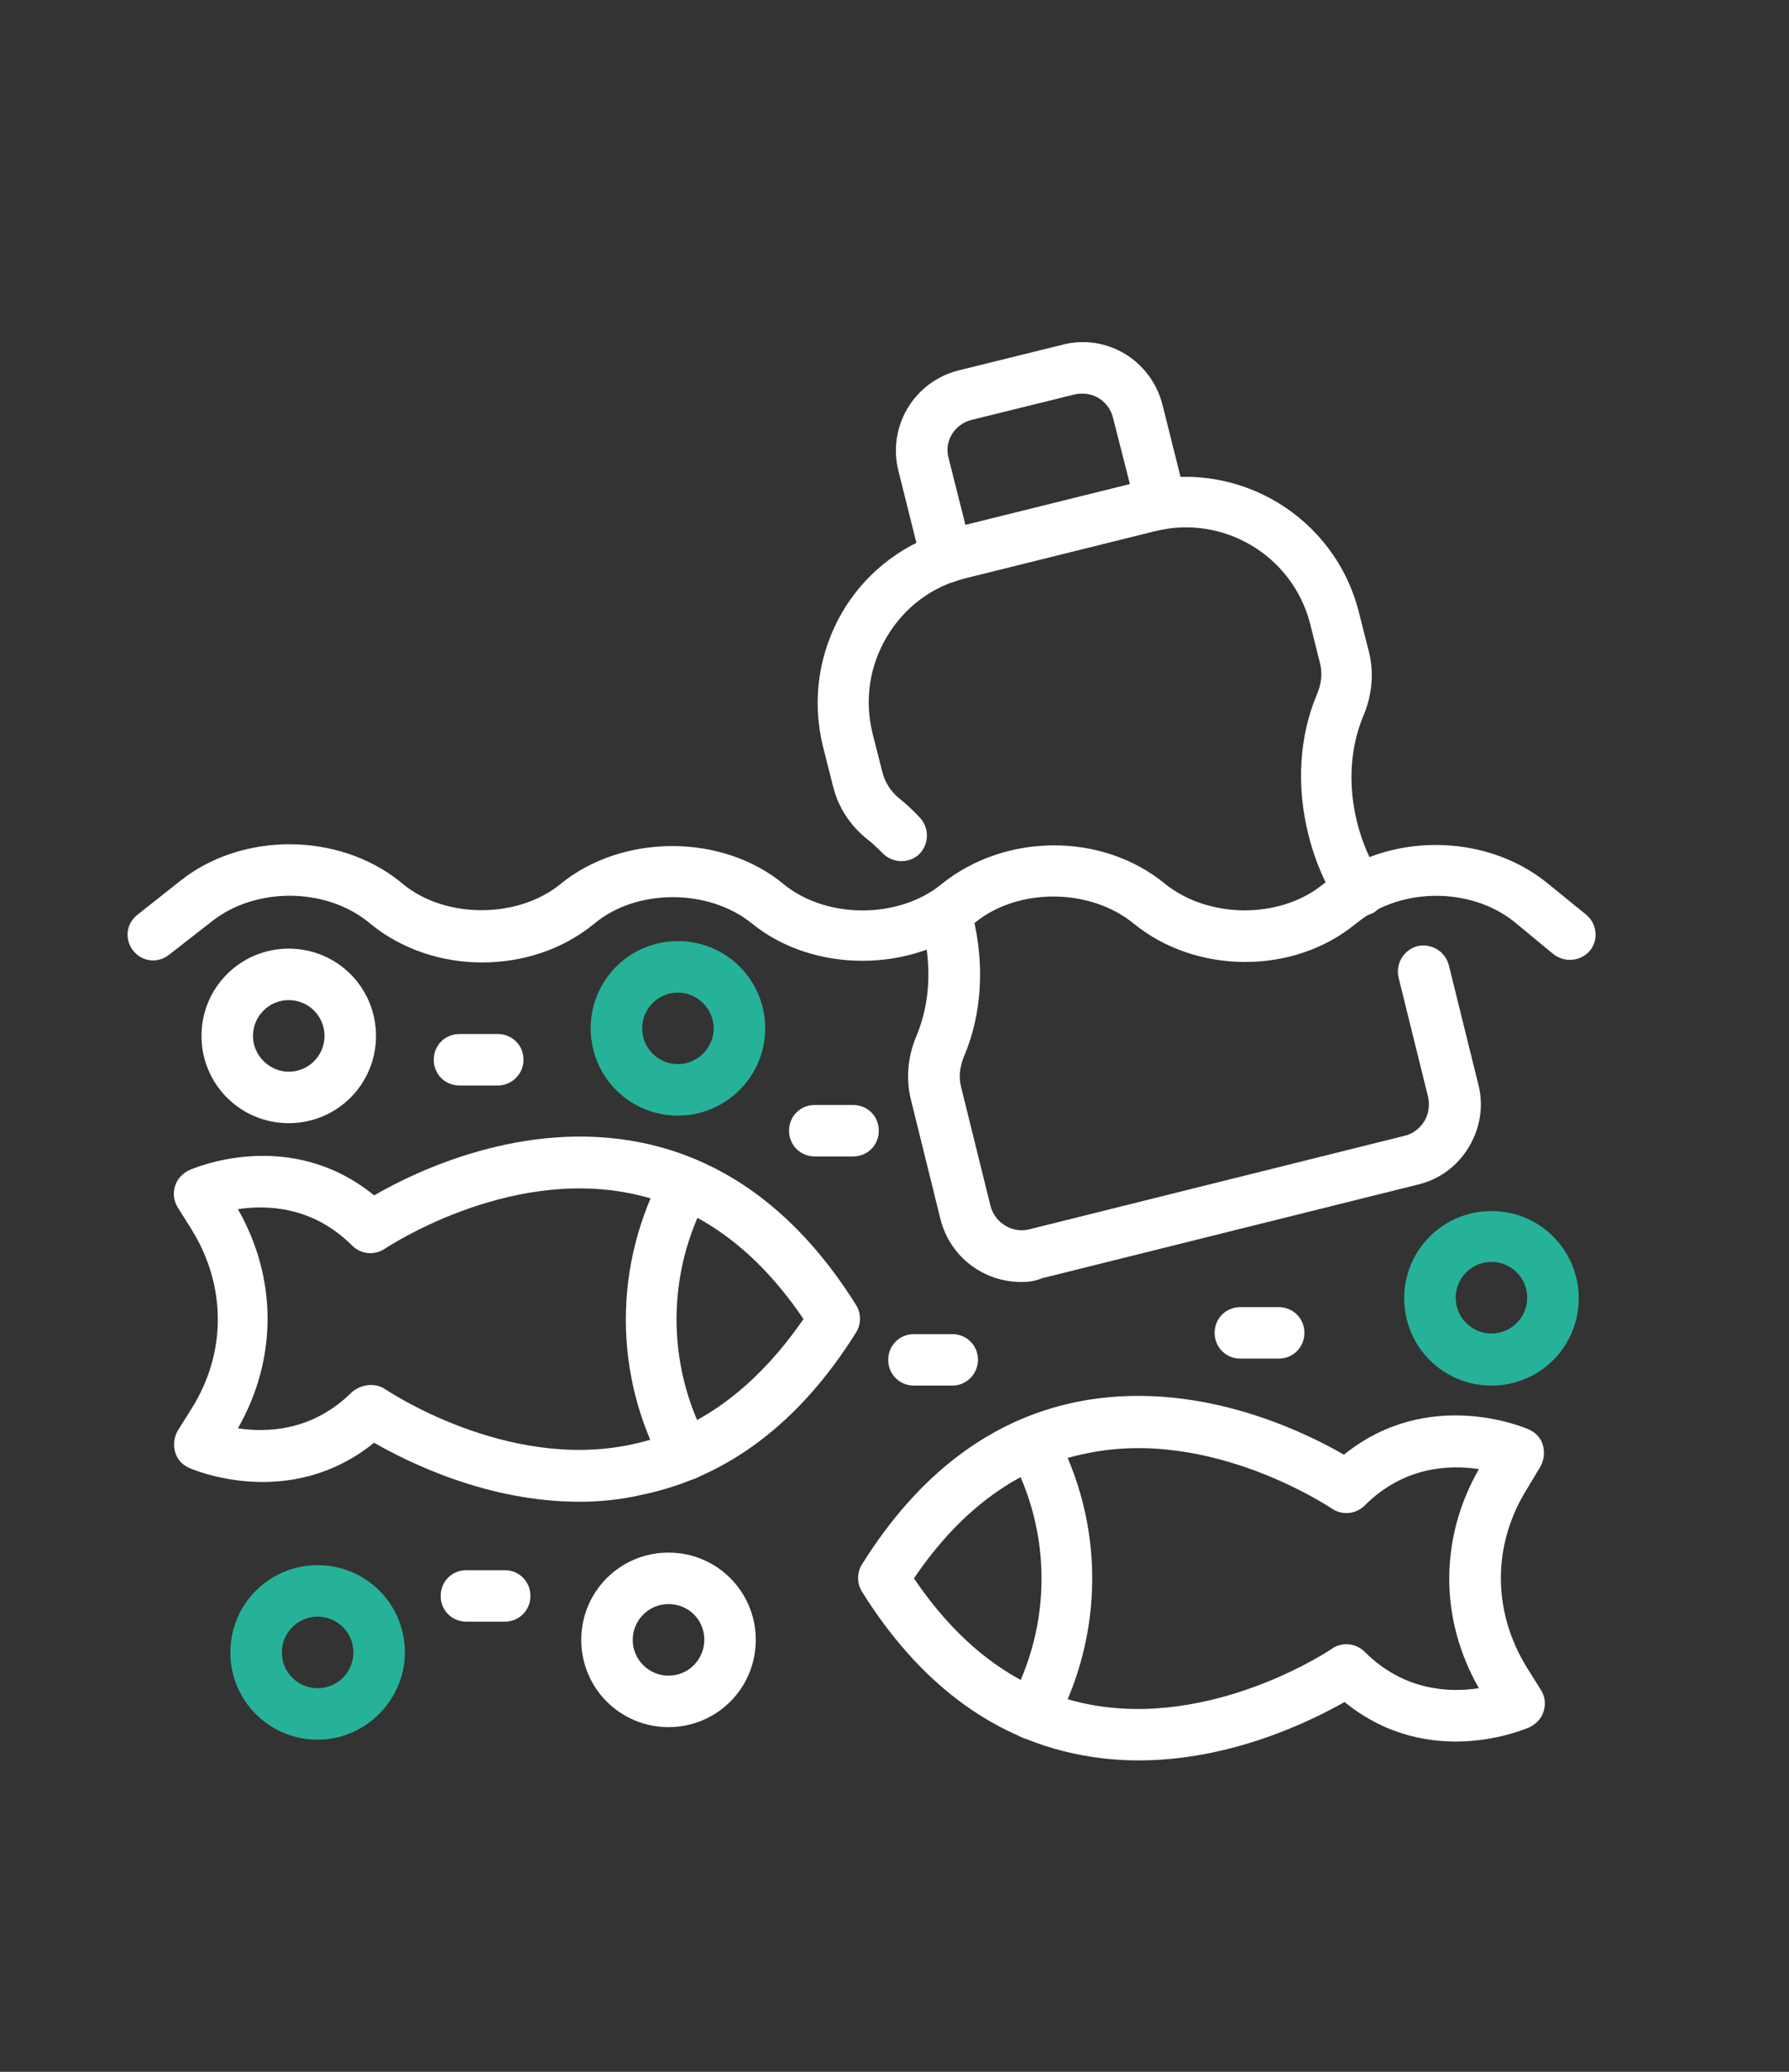
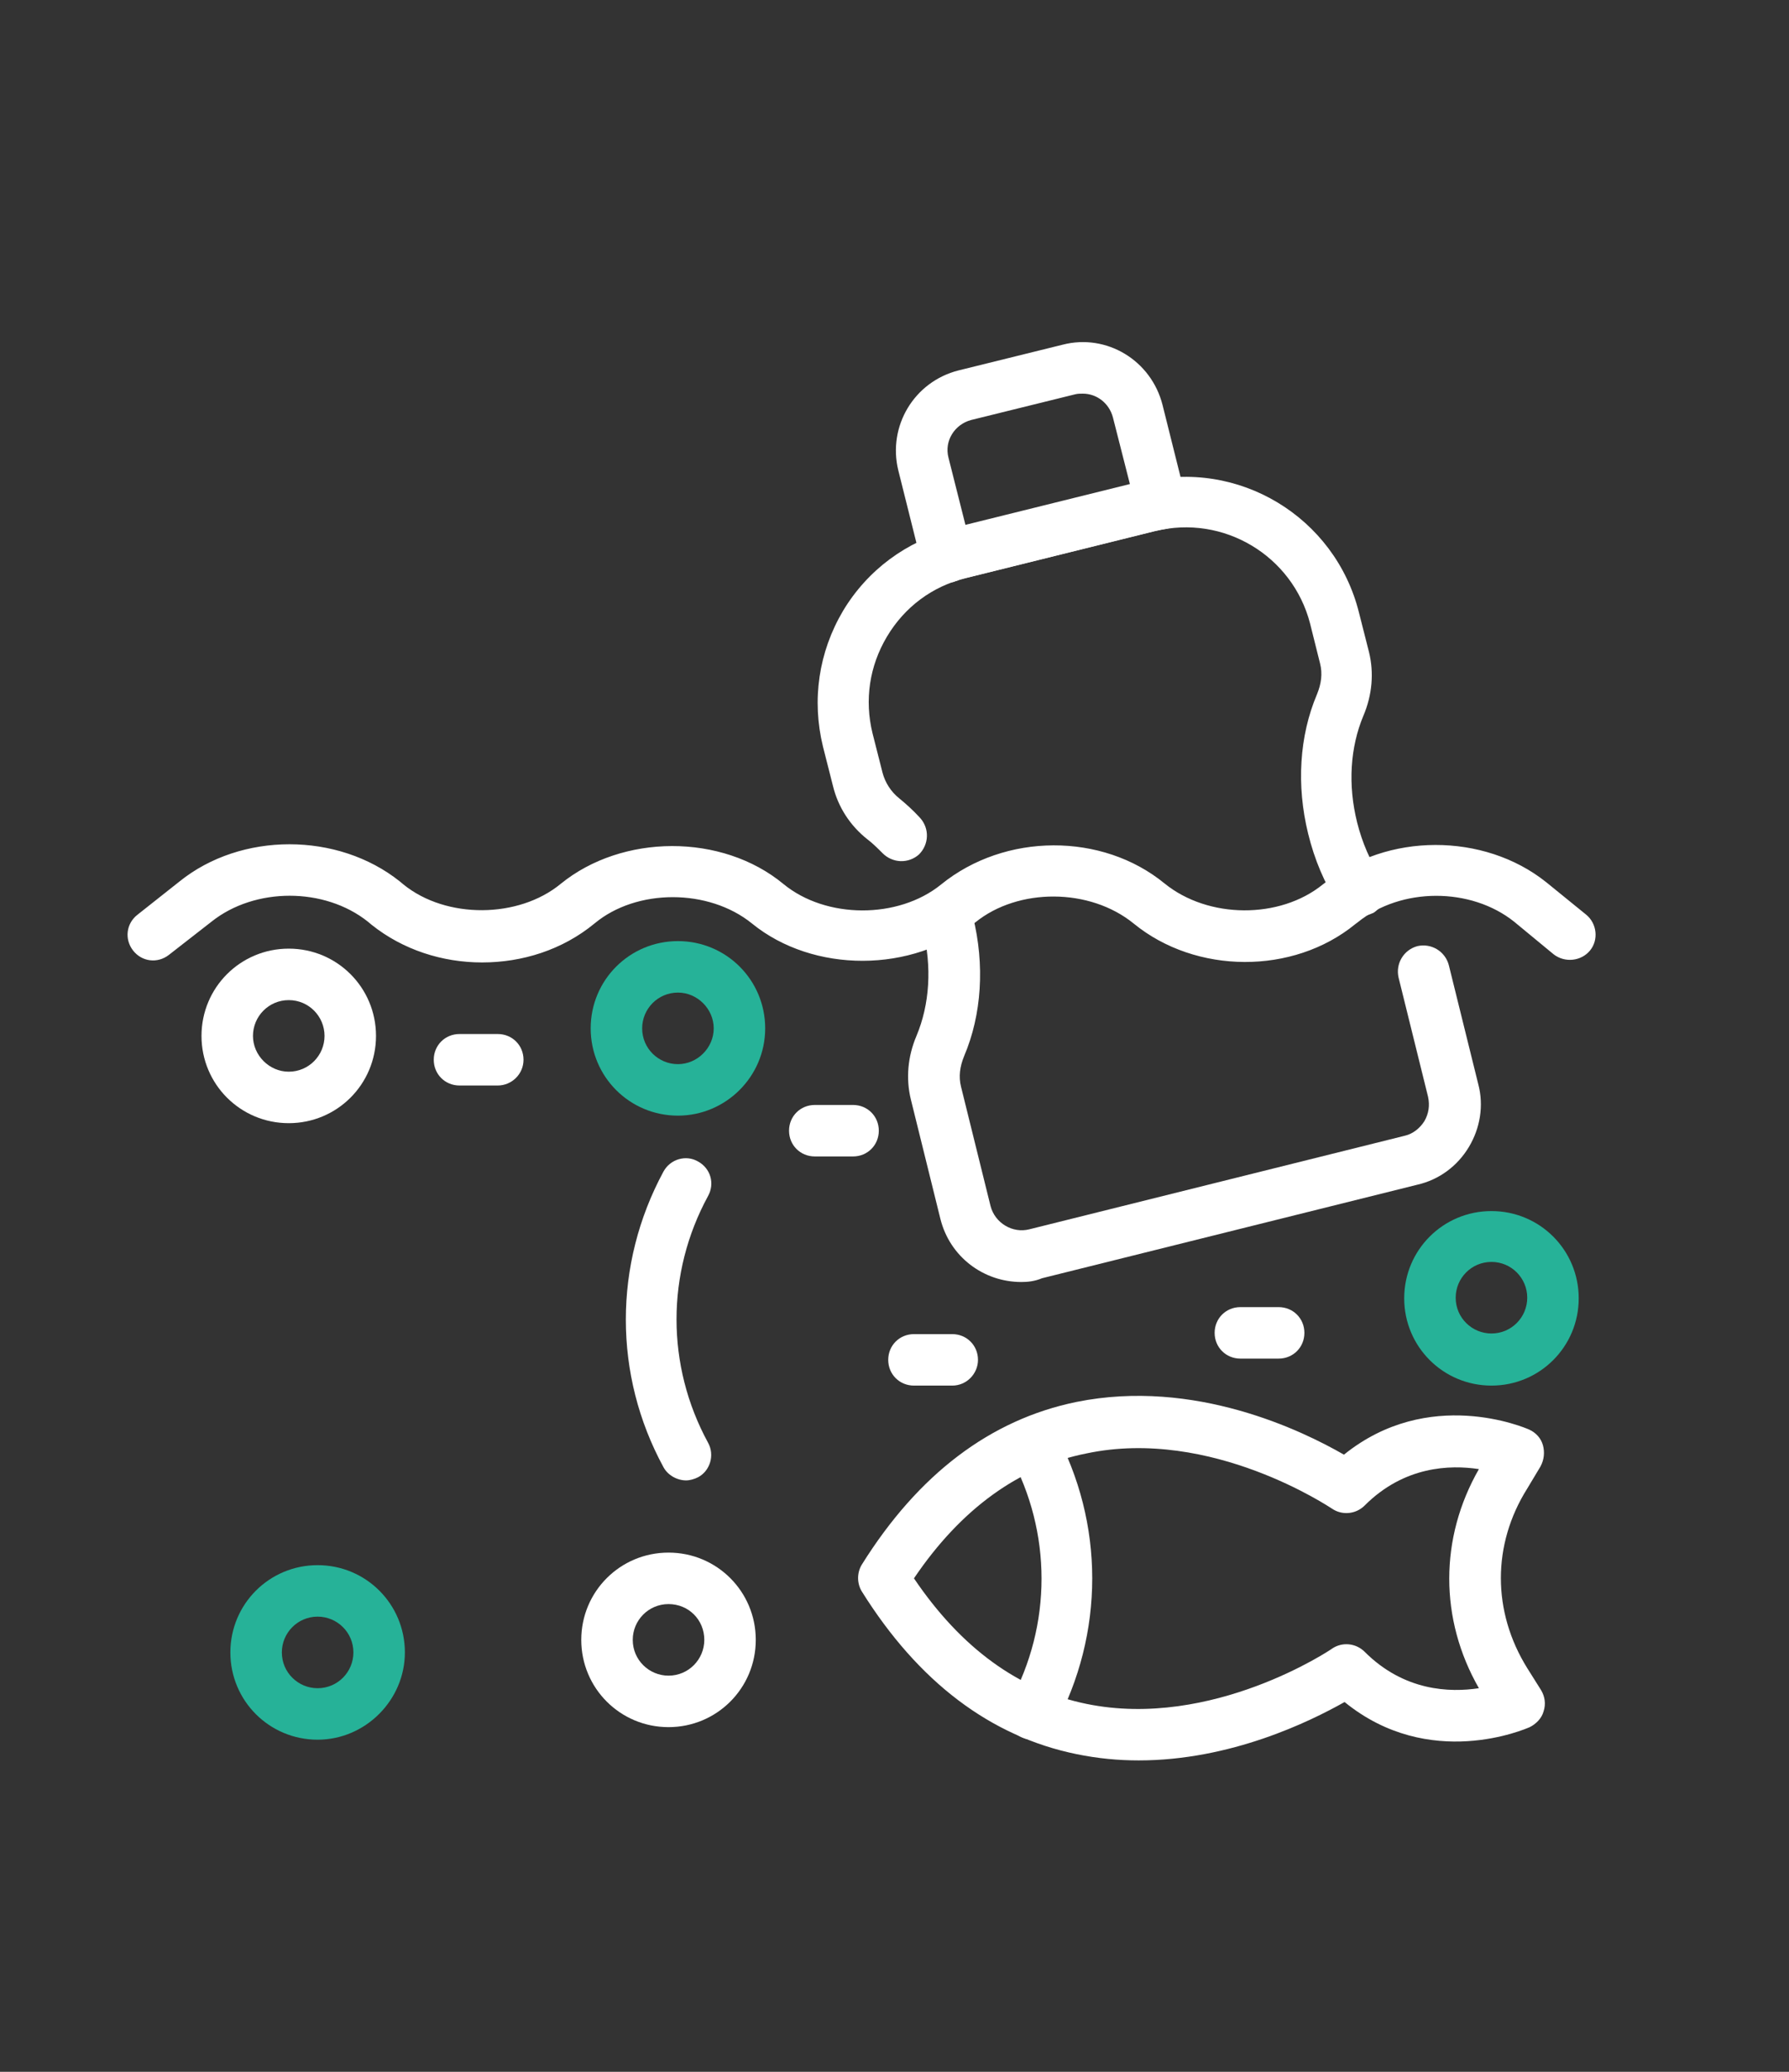
<svg xmlns="http://www.w3.org/2000/svg" width="285" height="330" viewBox="0 0 285 330" fill="none">
  <rect x="0" y="0" width="285" height="330" fill="#333333" stroke="none" />
  <path d="M76.8 153.3C70.5 153.3 64.2 151.3 59.2 147.3L58.6 146.8C51.7 141.3 40.6 141.3 33.7 146.8L26.9 152.1C25.1 153.5 22.6 153.2 21.2 151.4C19.8 149.6 20.1 147.1 21.9 145.7L28.6 140.4C38.4 132.5 53.8 132.5 63.7 140.4L64.3 140.9C71.1 146.4 82.6 146.3 89.3 140.8C99.1 132.8 115 132.7 124.8 140.8C131.6 146.4 143.1 146.4 149.9 140.9C160.1 132.6 175.6 132.6 185.5 140.7C192.5 146.4 203.9 146.4 210.7 140.9L211.1 140.6C220.9 132.6 236.4 132.6 246.3 140.5L252.7 145.7C254.4 147.1 254.7 149.7 253.3 151.4C251.9 153.1 249.3 153.4 247.5 152L241.2 146.8C234.3 141.3 223.2 141.3 216.3 146.9L215.9 147.2C206 155.3 190.5 155.2 180.6 147.1C173.6 141.4 162.2 141.4 155.4 146.9C145.3 155.1 129.5 155 119.8 147.1C112.9 141.5 101.4 141.5 94.7 147.1C89.6 151.3 83.2 153.3 76.8 153.3Z" fill="white" />
-   <path d="M92.3 239.2C77.6 239.2 65 232.9 59.6 229.8C46.1 240.7 30.8 234.1 30.1 233.8C29 233.3 28.2 232.4 27.9 231.3C27.6 230.2 27.7 229 28.3 227.9L30.5 224.4C36.1 215.5 36.1 204.8 30.5 195.8L28.3 192.3C27.7 191.3 27.5 190.1 27.9 188.9C28.2 187.8 29.1 186.9 30.1 186.4C30.8 186.1 46.1 179.4 59.6 190.4C66.2 186.6 83.4 178.2 102.2 182C115.9 184.8 127.4 193.5 136.4 207.9C137.2 209.2 137.2 210.9 136.4 212.2C127.4 226.6 115.9 235.3 102.2 238.1C98.8 238.9 95.5 239.2 92.3 239.2ZM59.1 220.6C59.9 220.6 60.7 220.8 61.4 221.3C61.6 221.4 80.6 234.3 100.5 230.1C111.2 227.9 120.4 221.1 128 210.1C120.5 199 111.3 192.3 100.5 190.1C80.5 186 61.5 198.8 61.3 198.9C59.7 200 57.5 199.8 56.1 198.4C49.8 192.1 42.5 191.9 37.9 192.6C44.2 203.6 44.2 216.5 37.9 227.5C42.5 228.2 49.8 228 56.1 221.7C57 221 58 220.6 59.1 220.6Z" fill="white" />
  <path d="M109.3 235.8C107.9 235.8 106.4 235 105.7 233.7C97.7 219 97.7 201.4 105.7 186.6C106.8 184.6 109.3 183.9 111.2 185C113.2 186.1 113.9 188.5 112.8 190.5C106.1 202.8 106.1 217.5 112.8 229.8C113.9 231.8 113.1 234.3 111.2 235.3C110.6 235.6 109.9 235.8 109.3 235.8Z" fill="white" />
  <path d="M181.4 280.4C178.2 280.4 174.9 280.1 171.5 279.4C157.8 276.6 146.3 267.9 137.3 253.5C136.5 252.2 136.5 250.5 137.3 249.2C146.3 234.8 157.8 226.1 171.5 223.3C190.3 219.5 207.5 227.9 214.1 231.7C227.6 220.8 242.9 227.4 243.6 227.7C244.7 228.2 245.5 229.1 245.8 230.2C246.1 231.3 246 232.5 245.4 233.6L243.3 237.1C237.7 246 237.7 256.7 243.3 265.7L245.5 269.2C246.1 270.2 246.3 271.4 245.9 272.6C245.6 273.7 244.7 274.6 243.7 275.1C243 275.4 227.7 282.1 214.2 271.1C208.7 274.2 196.1 280.4 181.4 280.4ZM145.6 251.4C153.1 262.5 162.3 269.2 173.1 271.4C193.1 275.5 212.1 262.7 212.2 262.6C213.8 261.5 216 261.7 217.4 263.1C223.7 269.4 231 269.6 235.6 268.9C229.3 257.9 229.3 245 235.6 234C231 233.3 223.7 233.5 217.4 239.8C216 241.2 213.8 241.4 212.2 240.3C212 240.2 193 227.3 173.1 231.5C162.4 233.6 153.1 240.3 145.6 251.4Z" fill="white" />
  <path d="M164.4 277.1C163.7 277.1 163.1 276.9 162.5 276.6C160.5 275.5 159.8 273.1 160.9 271.1C167.6 258.8 167.6 244.1 160.9 231.8C159.8 229.8 160.6 227.3 162.5 226.3C164.5 225.2 167 226 168 227.9C176 242.6 176 260.2 168 275C167.2 276.3 165.8 277.1 164.4 277.1Z" fill="white" />
  <path d="M150.8 92.8C150.1 92.8 149.4 92.6 148.7 92.2C147.8 91.6 147.1 90.7 146.8 89.7L143.1 74.9C141.4 67.9 145.6 60.8 152.7 59L169.3 54.9C176.3 53.1 183.4 57.4 185.2 64.5L188.9 79.3C189.4 81.5 188.1 83.7 186 84.2C185.9 84.2 185.5 84.3 185.4 84.3C184.8 84.4 184.4 84.5 183.9 84.6L153.7 92.1C153.3 92.2 152.9 92.3 152.5 92.5C152.4 92.5 151.9 92.7 151.9 92.7C151.5 92.8 151.2 92.8 150.8 92.8ZM172.5 62.7C172.1 62.7 171.7 62.7 171.3 62.8L154.7 66.9C152.1 67.6 150.4 70.2 151.1 72.9L153.8 83.6L180 77.1L177.3 66.5C176.7 64.2 174.7 62.7 172.5 62.7Z" fill="white" />
  <path d="M162.7 204.2C156.7 204.2 151.3 200.2 149.8 194.1L145.1 175.1C144.3 171.8 144.6 168.3 146 165C148.1 160 148.5 154 147 148C146.5 145.8 147.8 143.6 150 143C152.2 142.5 154.4 143.8 155 146C156.9 153.7 156.4 161.6 153.6 168.2C152.9 169.9 152.7 171.5 153.1 173.1L157.8 192.1C158.5 194.8 161.3 196.5 164 195.8L223.8 180.9C225.1 180.6 226.2 179.7 226.9 178.6C227.6 177.4 227.8 176.1 227.5 174.7L222.8 155.7C222.3 153.5 223.6 151.3 225.8 150.7C228 150.2 230.2 151.5 230.8 153.7L235.5 172.7C236.4 176.1 235.8 179.7 234 182.7C232.2 185.7 229.3 187.9 225.8 188.7L166 203.6C164.8 204.1 163.7 204.2 162.7 204.2Z" fill="white" />
  <path d="M216.6 146C215.3 146 213.9 145.3 213.2 144.1C211 140.7 209.4 136.9 208.4 132.8C206.5 125.1 207 117.2 209.8 110.6C210.5 108.9 210.7 107.3 210.3 105.7L208.7 99.3C205.9 88.5 194.9 81.9 184 84.6L153.8 92.1C148.5 93.4 144.1 96.7 141.3 101.4C138.5 106.1 137.7 111.5 139 116.8L140.6 123.1C141 124.6 141.9 126.1 143.3 127.2C144.4 128.1 145.5 129.1 146.6 130.3C148.1 132 148 134.5 146.4 136.1C144.7 137.6 142.2 137.5 140.6 135.9C139.8 135.1 139 134.3 138.2 133.7C135.4 131.5 133.5 128.5 132.7 125.2L131.1 118.9C129.3 111.5 130.4 103.9 134.3 97.3C138.2 90.8 144.4 86.2 151.8 84.3L182 76.8C197.2 73 212.7 82.3 216.5 97.6L218.1 103.9C218.9 107.2 218.6 110.7 217.2 114C215.1 119 214.7 125 216.2 131C217 134.2 218.3 137.2 220 139.8C221.2 141.7 220.7 144.2 218.8 145.4C218.1 145.7 217.3 146 216.6 146Z" fill="white" />
  <path d="M50.6 277.1C42.9 277.1 36.7 270.9 36.7 263.2C36.7 255.5 42.9 249.3 50.6 249.3C58.3 249.3 64.5 255.5 64.5 263.2C64.5 270.8 58.2 277.1 50.6 277.1ZM50.6 257.5C47.4 257.5 44.9 260.1 44.9 263.2C44.9 266.4 47.5 268.9 50.6 268.9C53.8 268.9 56.3 266.3 56.3 263.2C56.3 260 53.7 257.5 50.6 257.5Z" fill="#26B298" />
  <path d="M106.5 275.1C98.8 275.1 92.6 268.9 92.6 261.2C92.6 253.5 98.8 247.3 106.5 247.3C114.2 247.3 120.4 253.5 120.4 261.2C120.4 268.9 114.2 275.1 106.5 275.1ZM106.5 255.5C103.3 255.5 100.8 258.1 100.8 261.2C100.8 264.4 103.4 266.9 106.5 266.9C109.7 266.9 112.2 264.3 112.2 261.2C112.2 258 109.7 255.5 106.5 255.5Z" fill="white" />
  <path d="M237.6 220.7C229.9 220.7 223.7 214.5 223.7 206.8C223.7 199.1 229.9 192.9 237.6 192.9C245.3 192.9 251.5 199.1 251.5 206.8C251.5 214.5 245.3 220.7 237.6 220.7ZM237.6 201C234.4 201 231.9 203.6 231.9 206.7C231.9 209.9 234.5 212.4 237.6 212.4C240.8 212.4 243.3 209.8 243.3 206.7C243.3 203.6 240.8 201 237.6 201Z" fill="#26B298" />
  <path d="M46 178.9C38.3 178.9 32.1 172.7 32.1 165C32.1 157.3 38.3 151.1 46 151.1C53.7 151.1 59.9 157.3 59.9 165C59.9 172.7 53.7 178.9 46 178.9ZM46 159.3C42.8 159.3 40.3 161.9 40.3 165C40.3 168.1 42.9 170.7 46 170.7C49.2 170.7 51.7 168.1 51.7 165C51.7 161.9 49.2 159.3 46 159.3Z" fill="white" />
  <path d="M108 177.7C100.3 177.7 94.1 171.5 94.1 163.8C94.1 156.1 100.3 149.9 108 149.9C115.7 149.9 121.9 156.1 121.9 163.8C121.9 171.5 115.6 177.7 108 177.7ZM108 158.1C104.8 158.1 102.3 160.7 102.3 163.8C102.3 167 104.9 169.5 108 169.5C111.1 169.5 113.7 166.9 113.7 163.8C113.7 160.7 111.1 158.1 108 158.1Z" fill="#26B298" />
  <path d="M79.3 172.9H73.2C70.9 172.9 69.1 171.1 69.1 168.8C69.1 166.5 70.9 164.7 73.2 164.7H79.3C81.6 164.7 83.4 166.5 83.4 168.8C83.4 171.1 81.5 172.9 79.3 172.9Z" fill="white" />
  <path d="M151.7 220.7H145.6C143.3 220.7 141.5 218.9 141.5 216.6C141.5 214.3 143.3 212.5 145.6 212.5H151.7C154 212.5 155.8 214.3 155.8 216.6C155.8 218.8 154 220.7 151.7 220.7Z" fill="white" />
-   <path d="M80.4 258.3H74.3C72 258.3 70.2 256.5 70.2 254.2C70.2 251.9 72 250.1 74.3 250.1H80.4C82.7 250.1 84.5 251.9 84.5 254.2C84.5 256.5 82.7 258.3 80.4 258.3Z" fill="white" />
  <path d="M203.7 216.4H197.6C195.3 216.4 193.5 214.6 193.5 212.3C193.5 210 195.3 208.2 197.6 208.2H203.7C206 208.2 207.8 210 207.8 212.3C207.8 214.6 206 216.4 203.7 216.4Z" fill="white" />
  <path d="M135.9 184.2H129.8C127.5 184.2 125.7 182.4 125.7 180.1C125.7 177.8 127.5 176 129.8 176H135.9C138.2 176 140 177.8 140 180.1C140 182.4 138.2 184.2 135.9 184.2Z" fill="white" />
</svg>